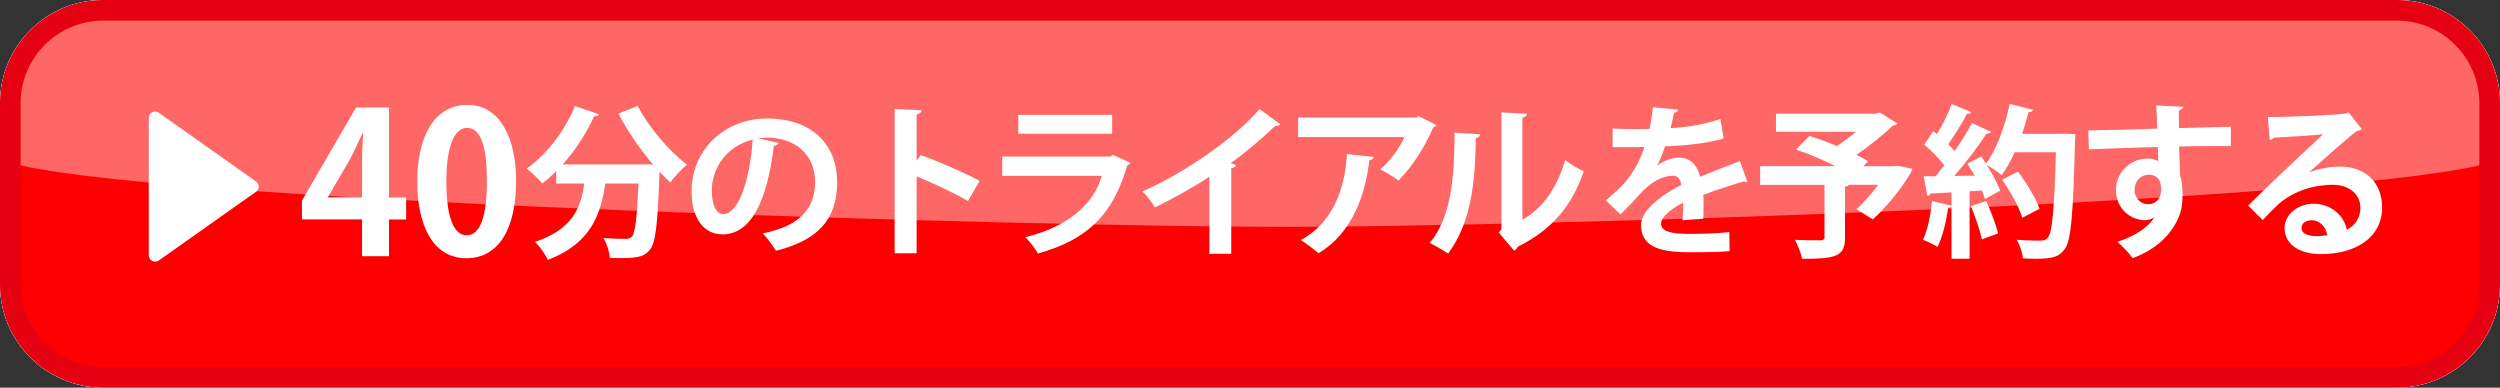
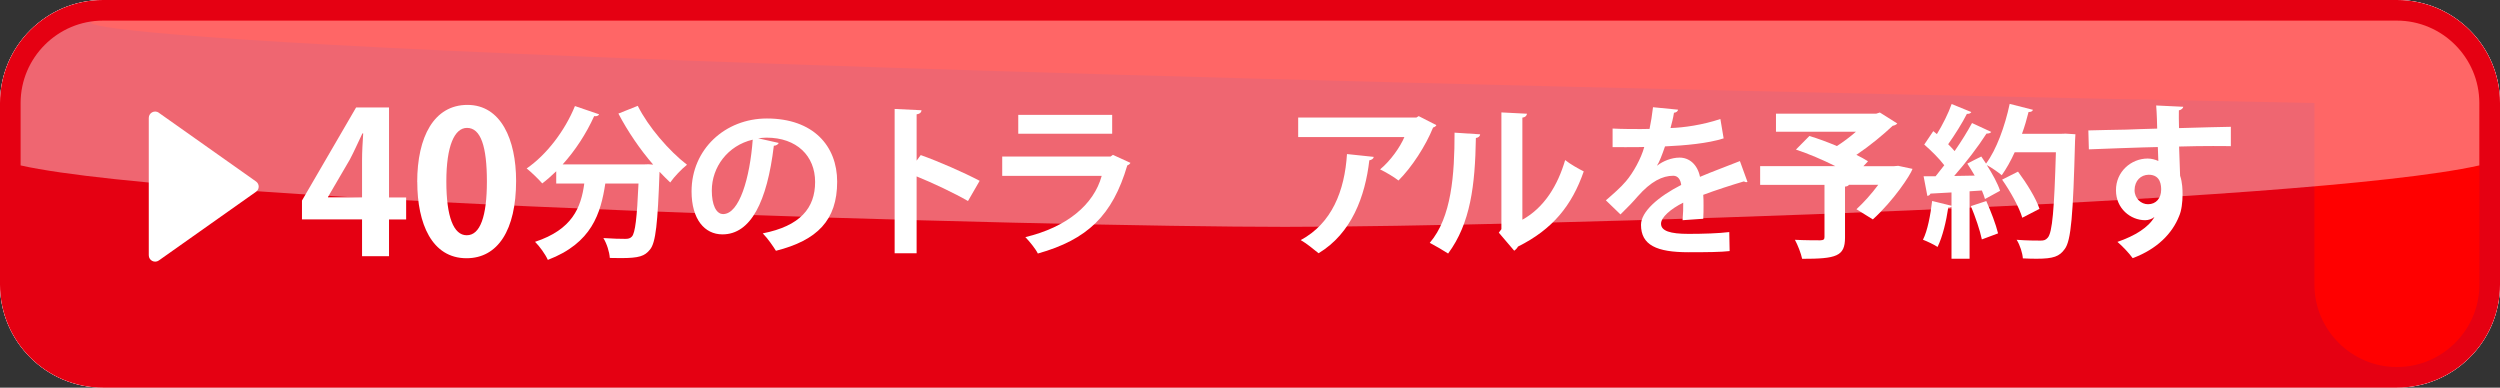
<svg xmlns="http://www.w3.org/2000/svg" viewBox="0 0 345.81 53.62">
  <rect x="0" y="0" width="345.81" height="53.62" fill="#333333" stroke="none" />
  <defs>
    <style>.d{fill:#fff;}.e{fill:red;}.f{fill:#e50012;}.g{opacity:.4;}</style>
  </defs>
  <g id="a" />
  <g id="b">
    <g id="c">
      <g>
        <g>
          <g>
            <path class="d" d="M331.55,0c7.86,0,14.26,6.39,14.26,14.25v25.12c0,7.86-6.4,14.25-14.26,14.25H14.26c-7.86,0-14.26-6.39-14.26-14.25V14.25C0,6.39,6.4,0,14.26,0H331.55Z" />
            <path class="d" d="M331.55,0c7.86,0,14.26,6.39,14.26,14.25v25.12c0,7.86-6.4,14.25-14.26,14.25H14.26c-7.86,0-14.26-6.39-14.26-14.25V14.25C0,6.39,6.4,0,14.26,0H331.55Z" />
          </g>
          <g>
            <path class="d" d="M342.96,39.37c0,6.27-5.13,11.4-11.41,11.4H14.26c-6.27,0-11.41-5.13-11.41-11.4V14.25C2.85,7.98,7.98,2.85,14.26,2.85H331.55c6.27,0,11.41,5.13,11.41,11.4v25.12Z" />
            <path class="d" d="M342.96,39.37c0,6.27-5.13,11.4-11.41,11.4H14.26c-6.27,0-11.41-5.13-11.41-11.4V14.25C2.85,7.98,7.98,2.85,14.26,2.85H331.55c6.27,0,11.41,5.13,11.41,11.4v25.12Z" />
          </g>
          <g>
            <path class="d" d="M331.55,2.85H14.26C7.98,2.85,2.85,7.98,2.85,14.25v8.63c23.71,5.33,142.7,8.5,174.91,8.5s141.49-3.17,165.19-8.5V14.25c0-6.27-5.13-11.4-11.41-11.4Z" />
            <path class="d" d="M331.55,2.85H14.26C7.98,2.85,2.85,7.98,2.85,14.25v8.63c23.71,5.33,142.7,8.5,174.91,8.5s141.49-3.17,165.19-8.5V14.25c0-6.27-5.13-11.4-11.41-11.4Z" />
          </g>
        </g>
        <g>
          <path class="f" d="M331.55,0c7.86,0,14.26,6.39,14.26,14.25v25.12c0,7.86-6.4,14.25-14.26,14.25H14.26c-7.86,0-14.26-6.39-14.26-14.25V14.25C0,6.39,6.4,0,14.26,0H331.55Z" />
-           <path class="e" d="M342.96,39.37c0,6.27-5.13,11.4-11.41,11.4H14.26c-6.27,0-11.41-5.13-11.41-11.4V14.25C2.85,7.98,7.98,2.85,14.26,2.85H331.55c6.27,0,11.41,5.13,11.41,11.4v25.12Z" />
+           <path class="e" d="M342.96,39.37c0,6.27-5.13,11.4-11.41,11.4c-6.27,0-11.41-5.13-11.41-11.4V14.25C2.85,7.98,7.98,2.85,14.26,2.85H331.55c6.27,0,11.41,5.13,11.41,11.4v25.12Z" />
          <g class="g">
            <path class="d" d="M331.55,2.85H14.26C7.98,2.85,2.85,7.98,2.85,14.25v8.63c23.71,5.33,142.7,8.5,174.91,8.5s141.49-3.17,165.19-8.5V14.25c0-6.27-5.13-11.4-11.41-11.4Z" />
          </g>
        </g>
      </g>
      <g>
        <g>
          <path class="d" d="M53.81,35.44h-3.73v-5.09h-8.31v-2.61l7.49-12.88h4.55v12.45h2.37v3.05h-2.37v5.09Zm-8.44-8.14h4.71v-5.12c0-1.2,.08-2.51,.16-3.73h-.11c-.63,1.31-1.12,2.45-1.74,3.62l-3.02,5.17v.05Z" />
          <path class="d" d="M57.71,25.19c0-6.26,2.32-10.68,6.95-10.68s6.73,4.79,6.73,10.51c0,6.81-2.53,10.7-6.86,10.7-4.79,0-6.81-4.79-6.81-10.54Zm6.86,7.35c1.85,0,2.78-2.61,2.78-7.44s-.84-7.41-2.75-7.41c-1.74,0-2.86,2.51-2.86,7.41s1.01,7.44,2.81,7.44h.03Z" />
          <path class="d" d="M90.35,22.77c-1.82-2.09-3.54-4.63-4.81-7.06l2.68-1.07c1.45,2.91,4.31,6.22,6.81,8.15-.73,.57-1.79,1.68-2.32,2.45-.48-.45-.98-.95-1.48-1.48-.25,7.11-.52,9.81-1.32,10.76-.73,.91-1.5,1.18-4.02,1.18-.5,0-1.02,0-1.54-.02-.05-.82-.41-1.98-.89-2.75,1.25,.09,2.45,.11,3.02,.11,.41,0,.68-.05,.93-.32,.45-.5,.7-2.54,.91-7.33h-4.59c-.64,4.13-1.84,8.22-7.95,10.56-.34-.77-1.14-1.88-1.77-2.5,5.15-1.7,6.36-4.72,6.81-8.06h-3.88v-1.7c-.64,.61-1.27,1.18-1.93,1.68-.5-.57-1.52-1.57-2.16-2.07,2.72-1.86,5.29-5.2,6.68-8.63l3.34,1.14c-.11,.25-.41,.3-.68,.25-1.09,2.41-2.61,4.75-4.36,6.68h11.24l.64-.02,.64,.05Z" />
          <path class="d" d="M107.72,19.77c-.09,.2-.36,.39-.68,.39-.93,7.77-3.2,12.26-7.11,12.26-2.47,0-4.27-2.09-4.27-5.95,0-5.81,4.63-10.08,10.42-10.08,6.43,0,9.72,3.81,9.72,8.74,0,5.34-2.75,8.11-8.47,9.56-.43-.68-1.07-1.63-1.82-2.41,5.18-1.02,7.24-3.5,7.24-7.11s-2.54-6.13-6.72-6.13c-.41,0-.77,.05-1.16,.09l2.84,.64Zm-3.61-.45c-3.45,.82-5.65,3.79-5.65,7.04,0,1.91,.57,3.25,1.57,3.25,2.23,0,3.7-4.97,4.09-10.29Z" />
          <path class="d" d="M133.9,27.81c-1.88-1.09-4.86-2.5-7.11-3.41v10.63h-3.04V15.07l3.72,.18c-.02,.27-.21,.5-.68,.57v6.4l.57-.77c2.5,.89,5.9,2.38,8.15,3.56l-1.61,2.79Z" />
          <path class="d" d="M156.36,22.54c-.07,.14-.23,.27-.43,.34-2.04,6.93-5.52,10.26-12.37,12.19-.32-.66-1.16-1.68-1.73-2.27,5.7-1.36,9.47-4.47,10.56-8.47h-13.76v-2.68h14.99l.32-.23,2.43,1.11Zm-2.52-4.04h-12.99v-2.61h12.99v2.61Z" />
-           <path class="d" d="M177.1,17.18c-.14,.18-.36,.27-.73,.25-1.77,1.73-3.97,3.56-6.13,5.15,.25,.07,.5,.18,.73,.25-.07,.2-.27,.39-.66,.43v11.85h-3.02v-10.67c-2.02,1.36-5.04,3.04-7.54,4.25-.36-.64-1.14-1.68-1.73-2.2,5.93-2.63,12.74-7.36,16.21-11.4l2.86,2.09Z" />
          <path class="d" d="M198.69,17.3c-.07,.16-.23,.27-.46,.34-1.02,2.52-2.93,5.49-4.79,7.33-.59-.48-1.79-1.18-2.54-1.54,1.43-1.18,2.77-3.07,3.36-4.47h-14.69v-2.7h16.35l.32-.2,2.45,1.25Zm-8.67,4.4c-.02,.23-.25,.41-.61,.48-.57,4.97-2.45,10.1-7.02,12.85-.61-.5-1.7-1.39-2.47-1.82,4.31-2.32,6.08-6.81,6.4-11.9l3.7,.39Z" />
          <path class="d" d="M204.74,18.59c-.02,.25-.23,.45-.59,.5-.11,6.52-.73,11.78-3.84,15.98-.66-.43-1.75-1.07-2.54-1.48,3.02-3.52,3.43-9.42,3.43-15.24l3.54,.23Zm5.83,11.81c3.04-1.68,4.9-4.75,5.93-8.26,.59,.5,1.88,1.23,2.57,1.57-1.63,4.7-4.29,8.01-9.1,10.4-.11,.23-.34,.45-.52,.57l-2.13-2.5,.36-.48V15.55l3.54,.18c-.04,.25-.2,.48-.64,.54v14.12Z" />
          <path class="d" d="M241.73,25.15c-.07,.02-.11,.05-.18,.05-.11,0-.23-.05-.32-.11-1.7,.5-3.95,1.23-5.63,1.86,.04,.45,.04,.98,.04,1.52s0,1.14-.04,1.79l-2.86,.2c.07-.84,.11-1.77,.09-2.43-1.77,.89-3.07,2.04-3.07,2.91,0,1,1.25,1.41,3.81,1.41,2,0,4.2-.07,5.63-.25l.05,2.63c-1.18,.14-3.13,.16-5.7,.16-4.38,0-6.56-.98-6.56-3.79,0-1.82,2.36-3.88,5.56-5.52-.07-.66-.41-1.27-1.09-1.27-1.5,0-3.09,.77-4.95,2.88-.54,.64-1.38,1.52-2.36,2.47l-2.02-1.95c.95-.82,2.07-1.79,2.77-2.63,1-1.16,2.11-3.16,2.54-4.75l-.86,.02c-.5,0-2.95,.02-3.52,0v-2.57c1.27,.07,2.91,.07,3.91,.07l1.2-.02c.2-.93,.34-1.84,.48-3l3.47,.34c-.04,.23-.25,.39-.57,.43-.11,.73-.29,1.41-.48,2.11,1.79-.05,4.47-.43,6.9-1.25l.45,2.68c-2.18,.7-5.31,.98-8.11,1.11-.41,1.2-.79,2.18-1.11,2.66h.02c.82-.64,2-1.11,3.11-1.11,1.32,0,2.47,.93,2.82,2.66,1.75-.75,3.88-1.52,5.52-2.18l1.04,2.86Z" />
          <path class="d" d="M262.53,22.93l2.02,.43c-.27,.82-2.59,4.36-5.49,6.99l-2.27-1.41c.98-.89,2.09-2.13,3.02-3.38h-4.06c-.07,.14-.25,.23-.54,.25v7.06c0,2.59-1.2,2.93-5.93,2.93-.16-.77-.61-1.91-1-2.63,1.36,.07,3.04,.07,3.5,.07,.45-.02,.59-.11,.59-.45v-7.22h-8.9v-2.59h10.4c-1.7-.86-3.75-1.73-5.45-2.29l1.86-1.88c1.16,.34,2.5,.84,3.81,1.39,.89-.57,1.82-1.27,2.63-1.98h-11.06v-2.5h13.87l.5-.16,2.41,1.52c-.14,.16-.36,.27-.64,.32-1.32,1.25-3.16,2.77-5.02,4.02,.61,.3,1.16,.59,1.61,.89l-.64,.68h4.18l.59-.05Z" />
          <path class="d" d="M285.63,18.48l1.45,.09c0,.23-.02,.59-.05,.89-.27,10.26-.54,13.83-1.43,14.99-.73,1.02-1.54,1.34-3.91,1.34-.61,0-1.25-.02-1.88-.05-.05-.73-.39-1.84-.86-2.57,1.43,.11,2.72,.11,3.31,.11,.46,0,.7-.07,.98-.39,.66-.68,.91-4,1.14-11.83h-5.7c-.54,1.2-1.16,2.29-1.79,3.18-.48-.41-1.38-1.04-2.07-1.41,.79,1.23,1.52,2.57,1.84,3.56-.77,.41-1.43,.77-2.09,1.14-.09-.34-.25-.75-.43-1.18l-1.7,.11v9.33h-2.5v-7.24c-.07,.14-.25,.18-.45,.16-.27,1.88-.79,4.06-1.48,5.45-.5-.34-1.43-.77-2.02-1,.64-1.25,1.04-3.41,1.27-5.36l2.68,.66v-1.84c-1.11,.07-2.09,.11-2.91,.16-.07,.2-.25,.3-.43,.32l-.52-2.72h1.66c.39-.48,.79-.98,1.2-1.52-.7-.93-1.82-2.04-2.77-2.86l1.25-1.86,.5,.41c.79-1.29,1.59-2.88,2.04-4.16l2.72,1.11c-.09,.18-.32,.27-.61,.25-.64,1.27-1.7,2.95-2.59,4.2,.34,.34,.64,.66,.89,.95,.93-1.34,1.77-2.7,2.41-3.88l2.66,1.23c-.11,.16-.34,.23-.66,.23-1.13,1.77-2.86,4.04-4.47,5.86l2.84-.05c-.34-.57-.68-1.14-1.02-1.66,.73-.39,1.34-.68,1.93-.98,.23,.32,.43,.64,.66,.98,1.43-1.91,2.61-5.15,3.27-8.26l3.22,.82c-.07,.2-.27,.32-.61,.3-.25,1-.54,2.02-.91,3.02h5.36l.59-.02Zm-11.49,14.64c-.25-1.23-.91-3.16-1.52-4.61l2.13-.7c.64,1.43,1.34,3.25,1.63,4.47l-2.25,.84Zm5-9.38c1.18,1.59,2.5,3.7,2.97,5.15l-2.38,1.23c-.41-1.41-1.63-3.63-2.79-5.27l2.2-1.11Z" />
          <path class="d" d="M288.88,18.04c1.43-.05,3.43-.07,5.2-.11,1.07-.05,2.68-.09,4.31-.14,0-.34-.05-2.18-.14-3.2l3.75,.18c-.02,.18-.25,.43-.61,.5-.02,.54,0,1.52,.02,2.45,2.97-.09,5.95-.16,7.17-.18v2.68c-.66-.02-1.52-.02-2.5-.02-1.36,0-2.97,.02-4.66,.07l.14,4.04c.32,.91,.34,1.98,.34,2.59,0,1.07-.14,2.25-.48,3-.93,2.36-3,4.54-6.42,5.81-.48-.68-1.45-1.7-2.11-2.25,2.45-.84,4.31-2.02,5.11-3.43h-.02c-.27,.25-.79,.43-1.25,.43-2.02,0-4.04-1.61-4.04-4.13-.02-2.59,2.11-4.4,4.38-4.4,.52,0,1.04,.14,1.48,.34,0-.23-.05-1.48-.07-1.93-1.68,.02-9.17,.3-9.54,.32l-.07-2.61Zm10.06,8.22c0-.5,0-2.09-1.73-2.09-1.07,.02-1.93,.79-1.95,2.13,0,1.16,.91,1.95,1.86,1.95,1.14,0,1.82-.86,1.82-2Z" />
-           <path class="d" d="M319.33,23.88c1.25-.54,3.02-.84,4.34-.84,3.45,0,5.83,2.11,5.83,5.68,0,4.06-3.54,6.43-8.49,6.43-2.93,0-5-1.34-5-3.63,0-1.84,1.86-3.34,4-3.34,2.41,0,4.22,1.61,4.61,3.59,1.11-.54,1.88-1.61,1.88-3.02,0-1.95-1.61-3.2-3.91-3.2-3.09,0-5.95,1.29-7.56,2.82-.54,.5-1.45,1.41-2.04,2.07l-2.02-2.02c1.61-1.61,7.33-7.04,10.38-9.85-1.11,.16-5.04,.36-6.86,.48-.07,.16-.34,.3-.54,.34l-.25-3.2c2.91,0,9.31-.25,10.81-.5l.34-.16,1.84,2.32c-.14,.14-.41,.23-.66,.25-1.18,.86-4.84,4.13-6.7,5.79v.02Zm1.2,8.79c.39,0,1.09-.07,1.38-.14-.16-1.2-1.11-2.07-2.13-2.07-.75,0-1.43,.39-1.43,1.04,0,1.07,1.43,1.16,2.18,1.16Z" />
        </g>
        <path class="d" d="M21.97,15.6l13.44,9.5c.5,.35,.5,1.08,0,1.43l-13.44,9.5c-.58,.41-1.39,0-1.39-.72V16.31c0-.71,.8-1.13,1.39-.72Z" />
      </g>
    </g>
  </g>
</svg>